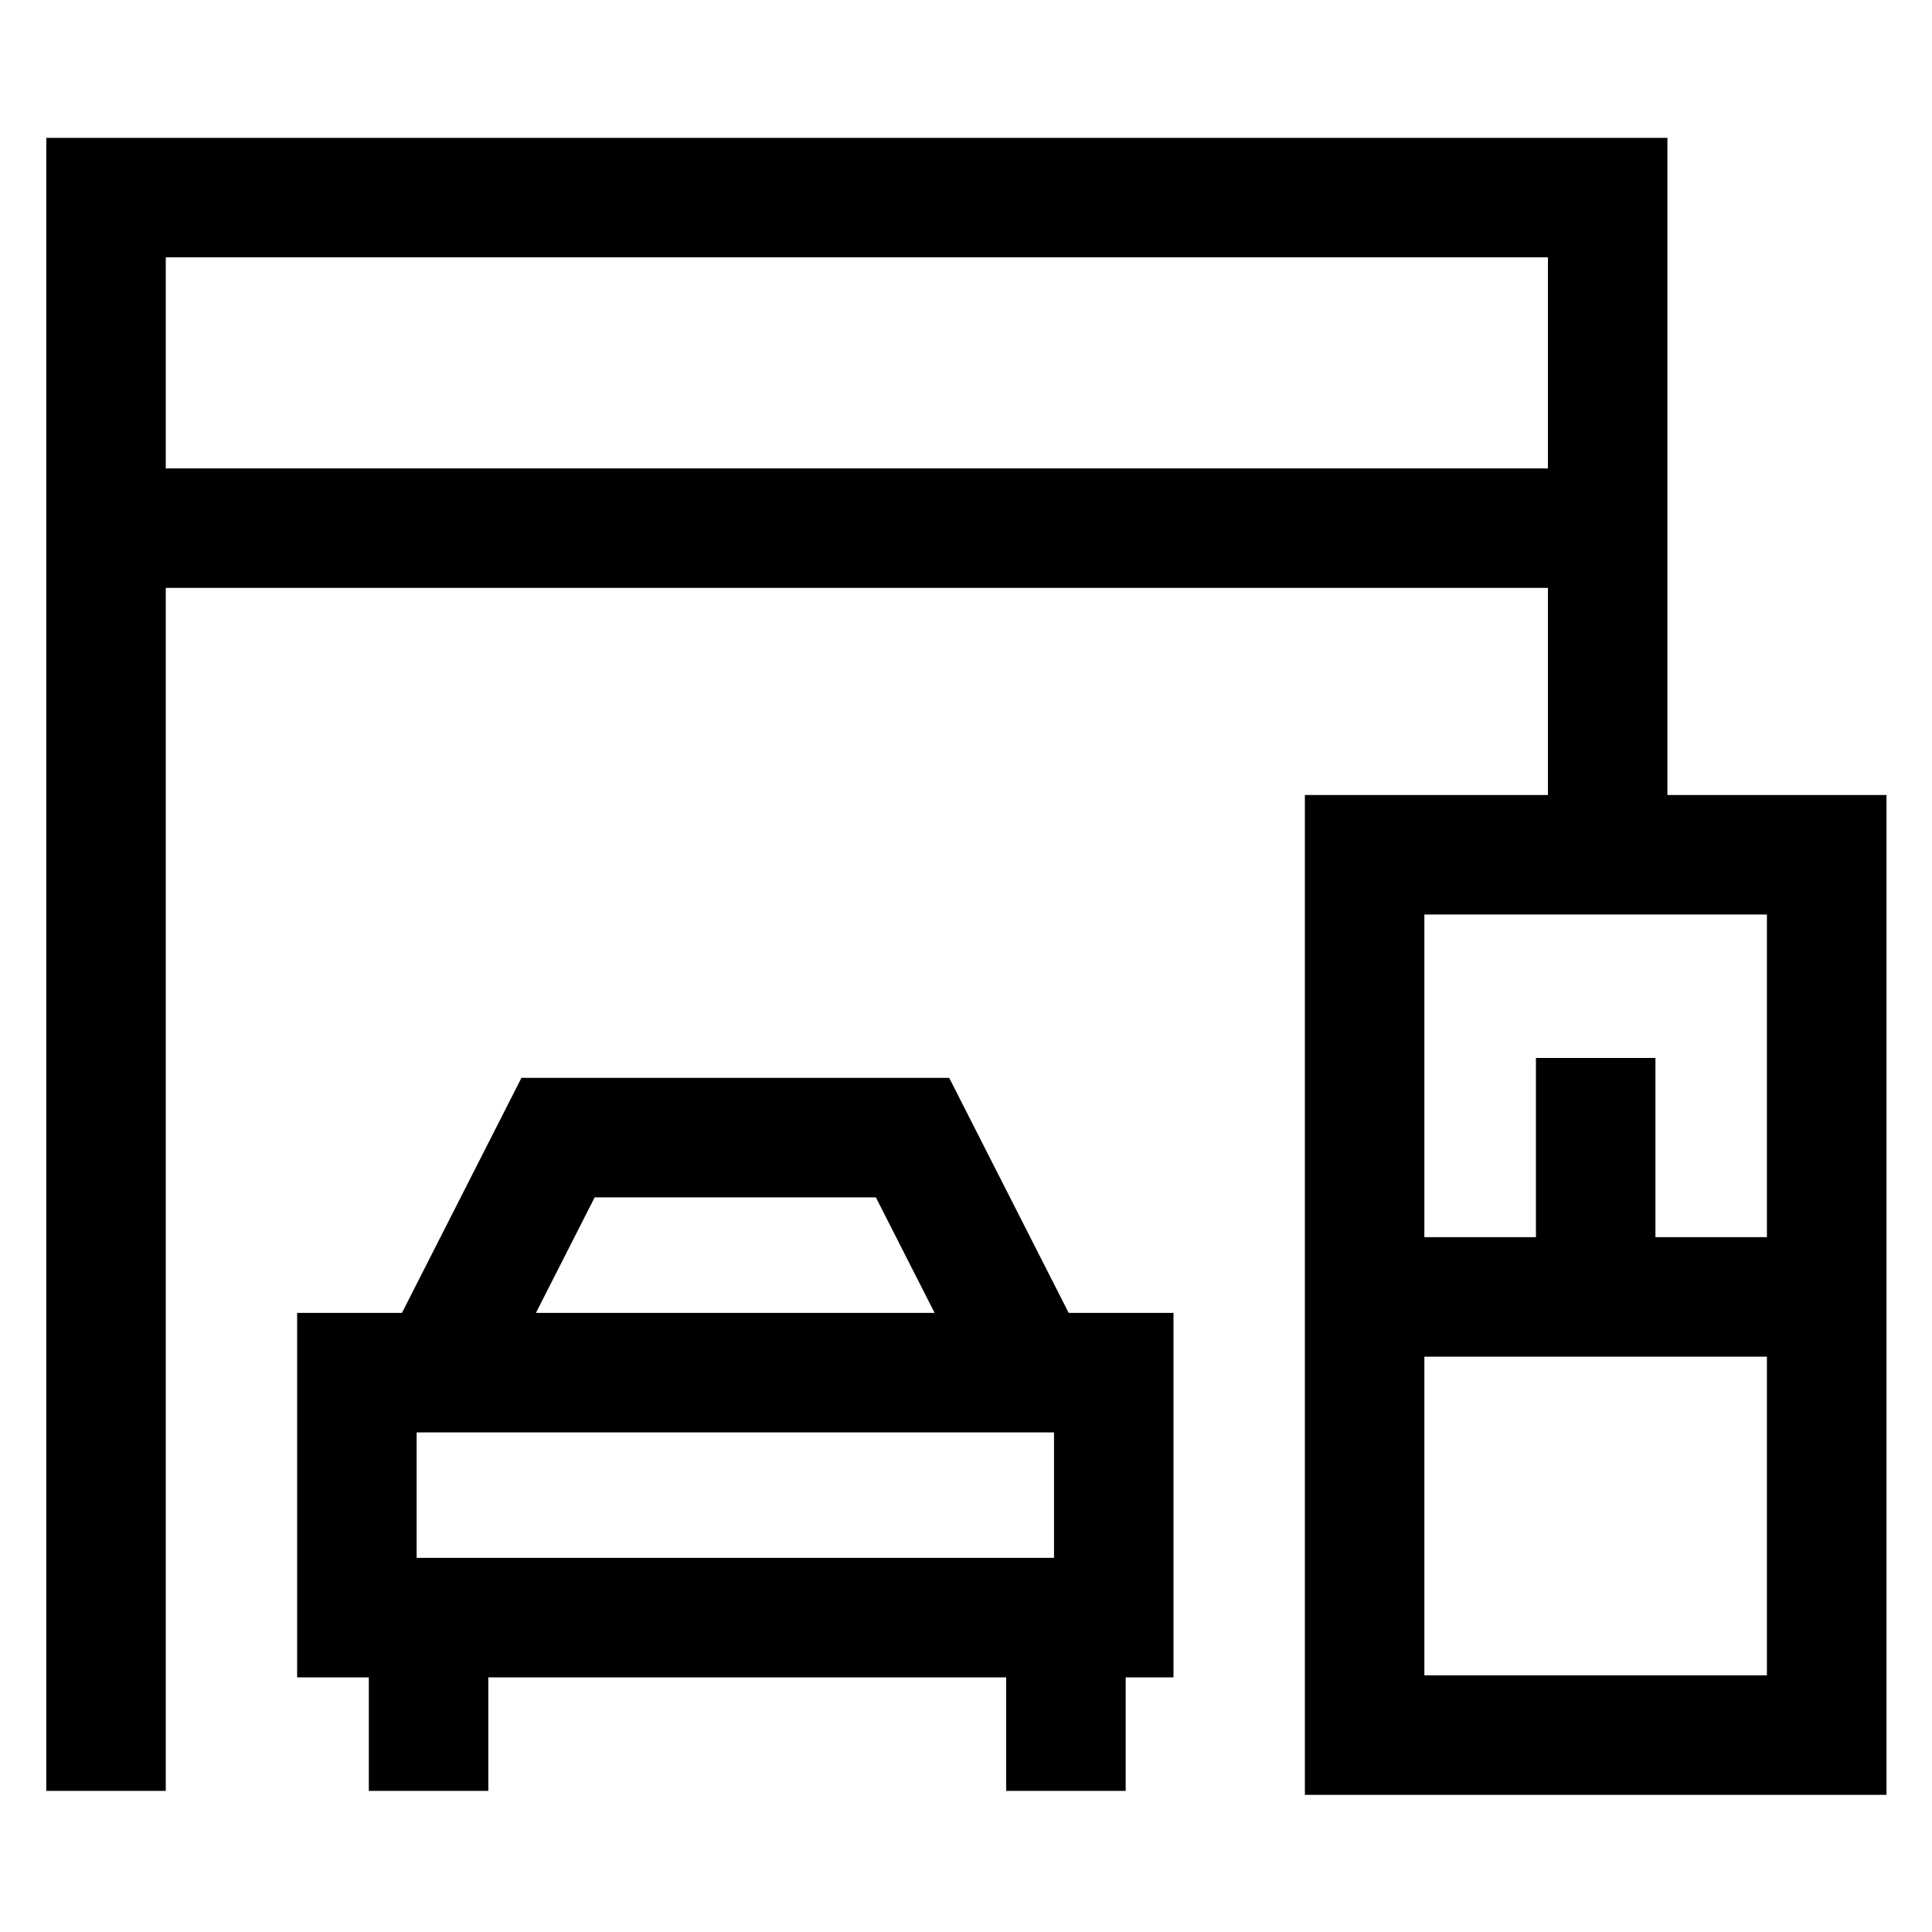
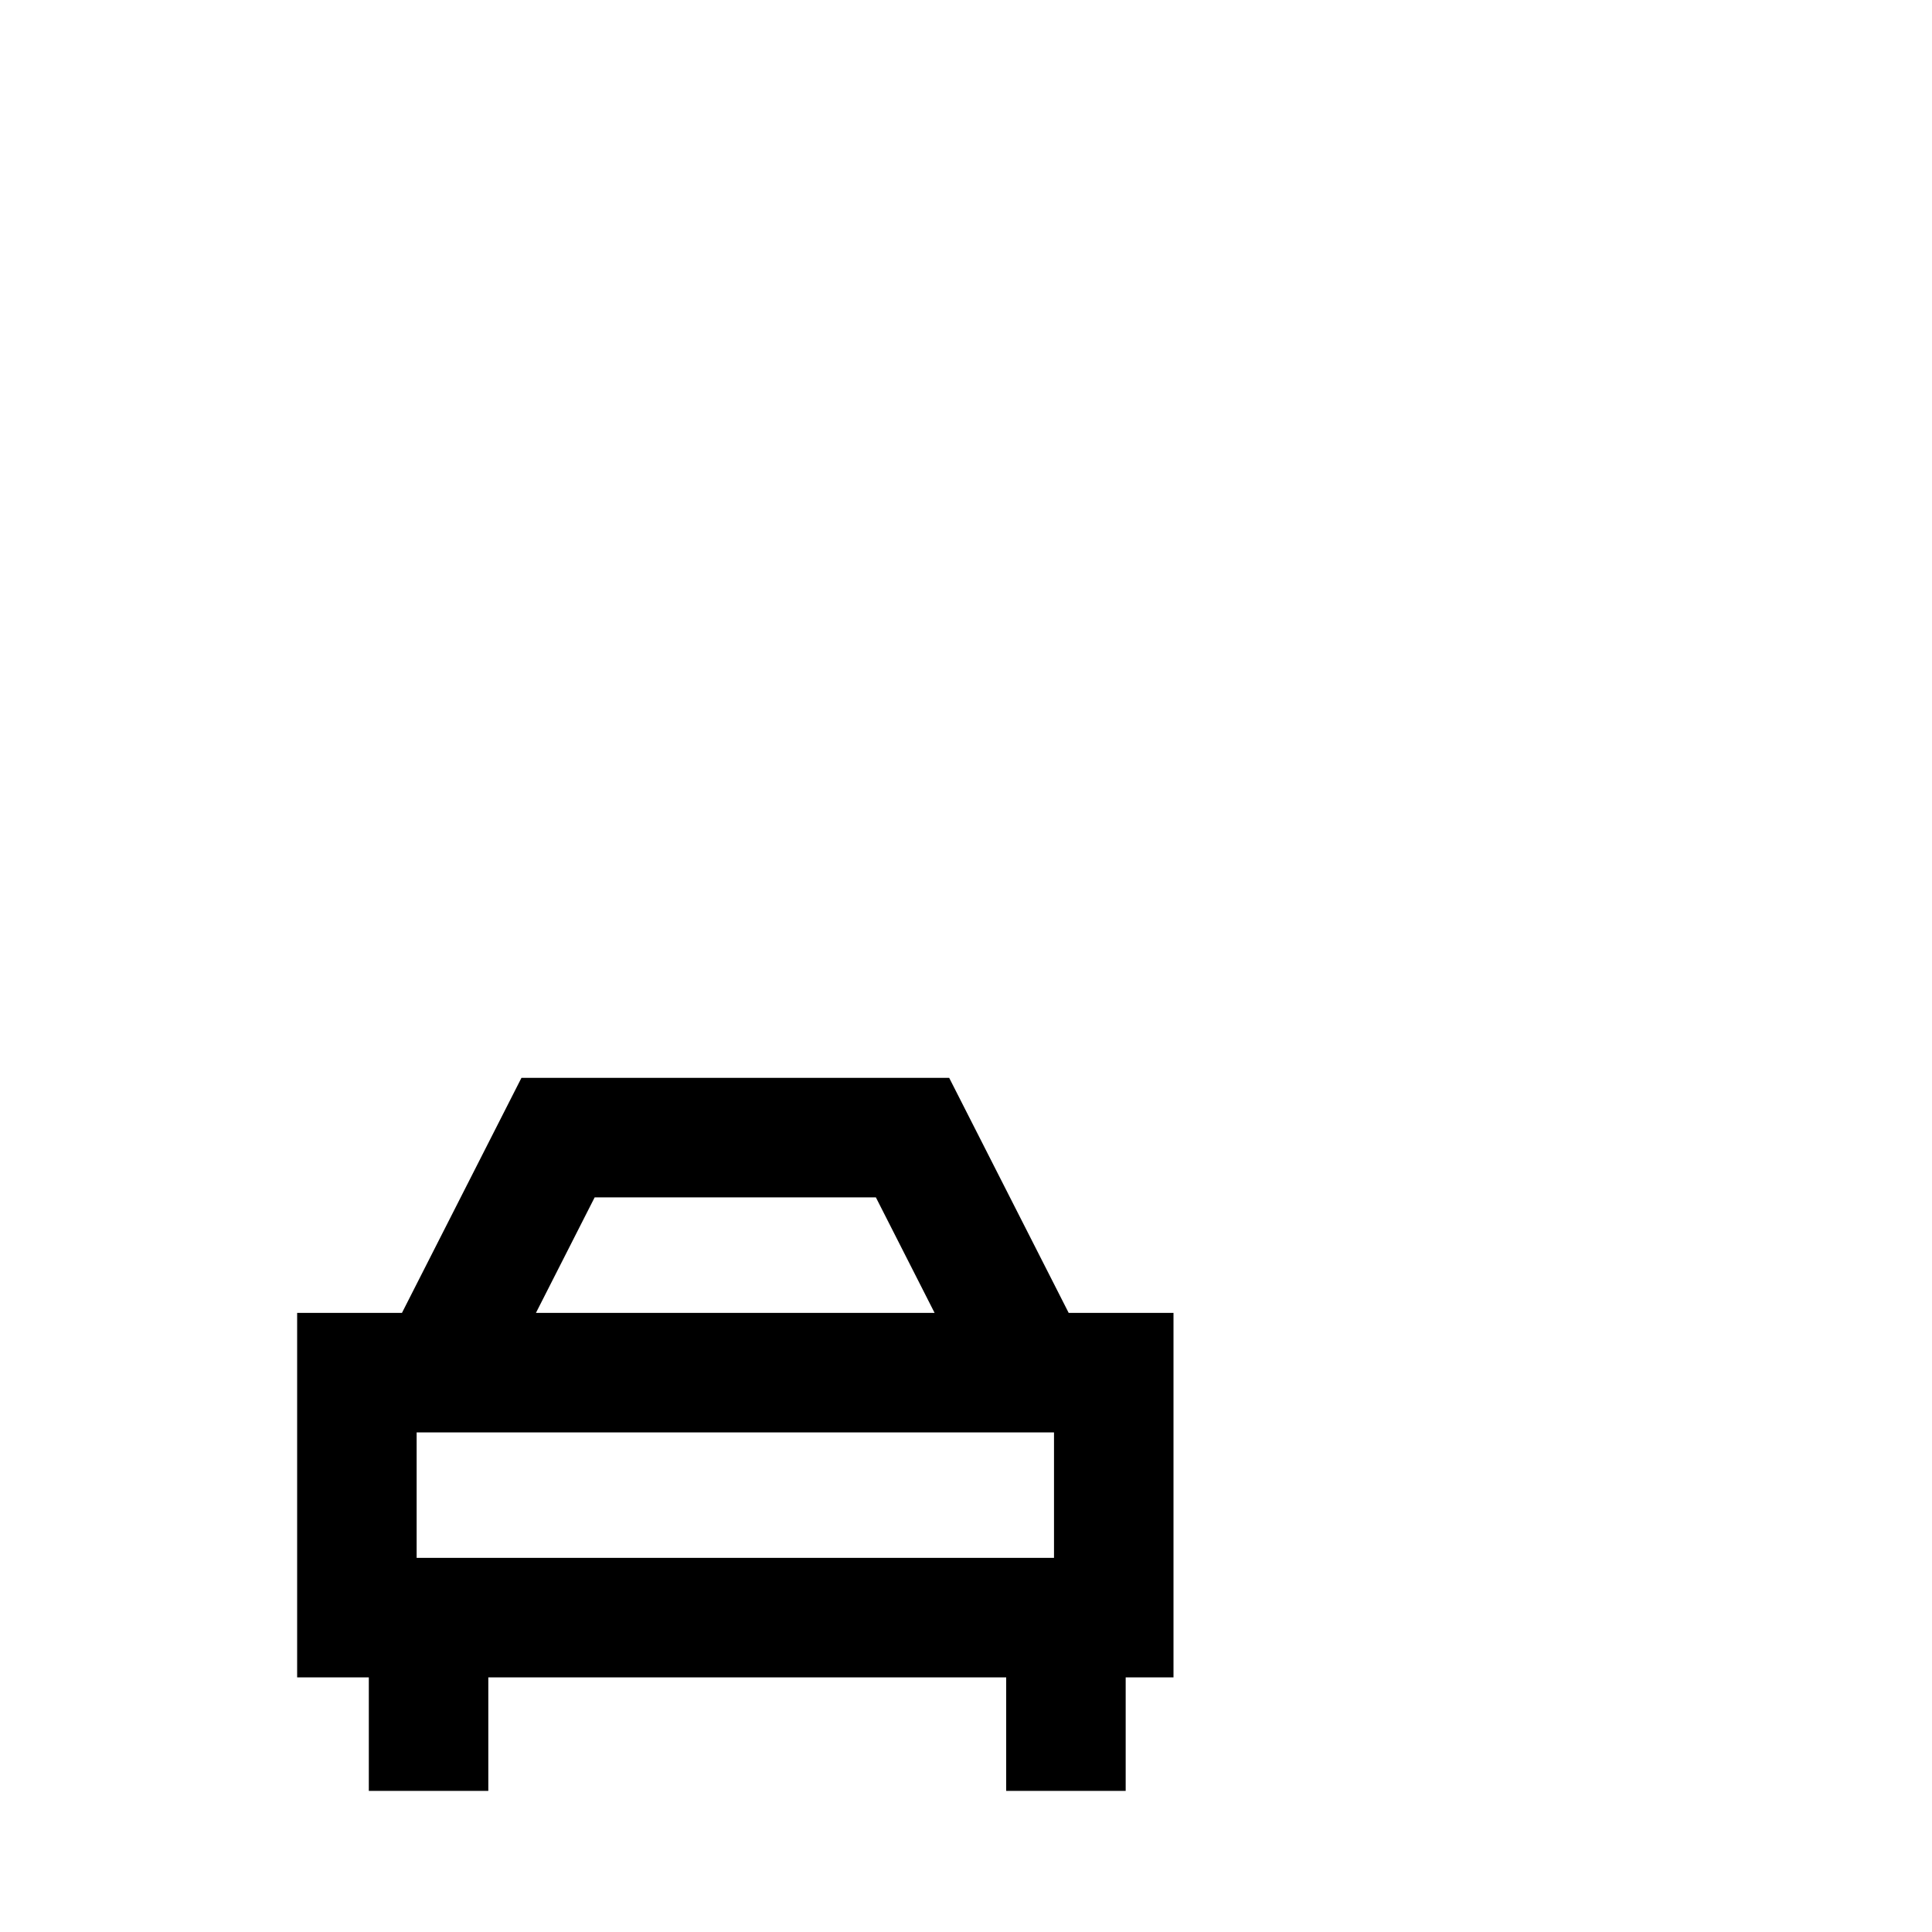
<svg xmlns="http://www.w3.org/2000/svg" width="20" height="20" viewBox="0 0 20 20" fill="none">
  <g id="toll 1" clip-path="url(#clip0_438_833)">
    <g id="Group">
      <path id="Vector" d="M9.826 11.158H5.398L4.161 13.591H3.076V17.364H3.818V18.539H5.055V17.364H10.416V18.539H11.653V17.364H12.148V13.591H11.063L9.826 11.158ZM9.067 12.395L9.675 13.591H5.548L6.156 12.395H9.067ZM4.313 14.828H10.911V16.127H4.313V14.828Z" fill="black" />
-       <path id="Vector_2" d="M17.261 8.23V1.427H0.479V18.539H1.716V6.086H16.024V8.23H13.508V18.58H19.529V8.23H17.261ZM1.716 4.849V2.664H16.024V4.849H1.716ZM18.291 9.467V12.807H17.137V10.952H15.9V12.807H14.745V9.467H18.291ZM14.745 17.343V14.044H18.291V17.343H14.745Z" fill="black" />
    </g>
  </g>
  <defs>
    <clipPath id="clip0_438_833">
      <rect width="19.05" height="19.05" fill="white" transform="translate(0.479 0.479)" />
    </clipPath>
  </defs>
</svg>